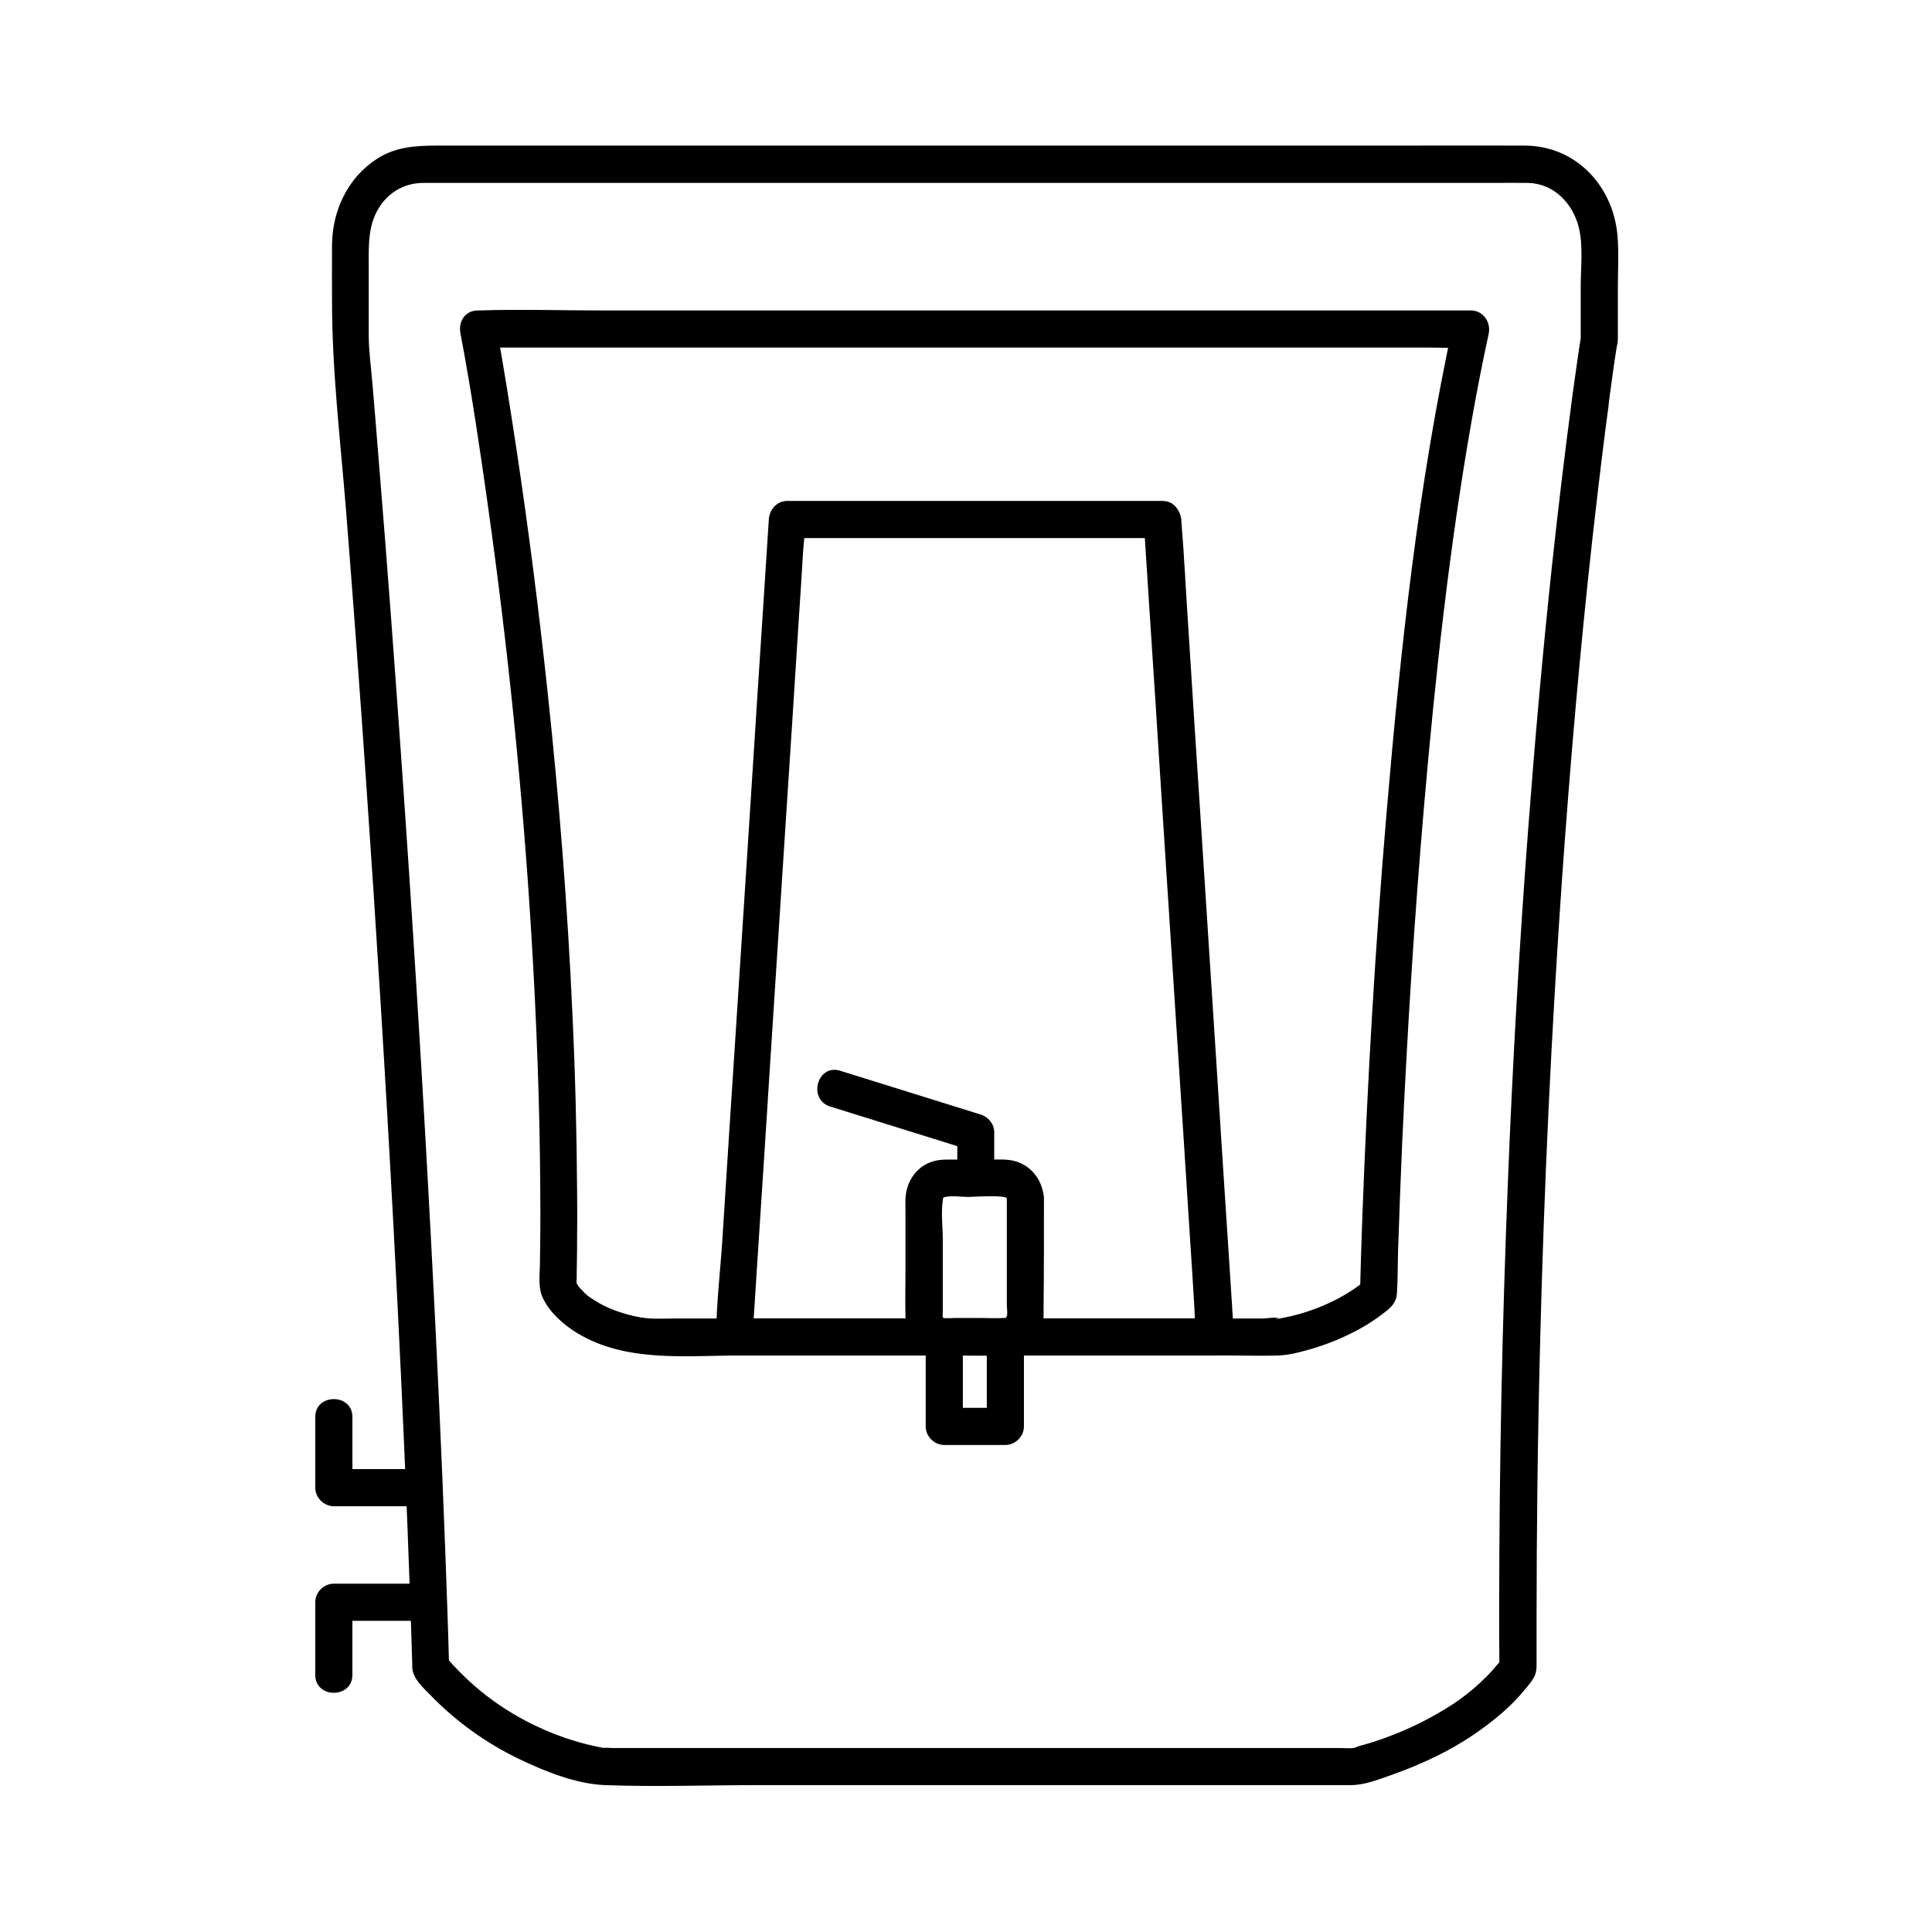
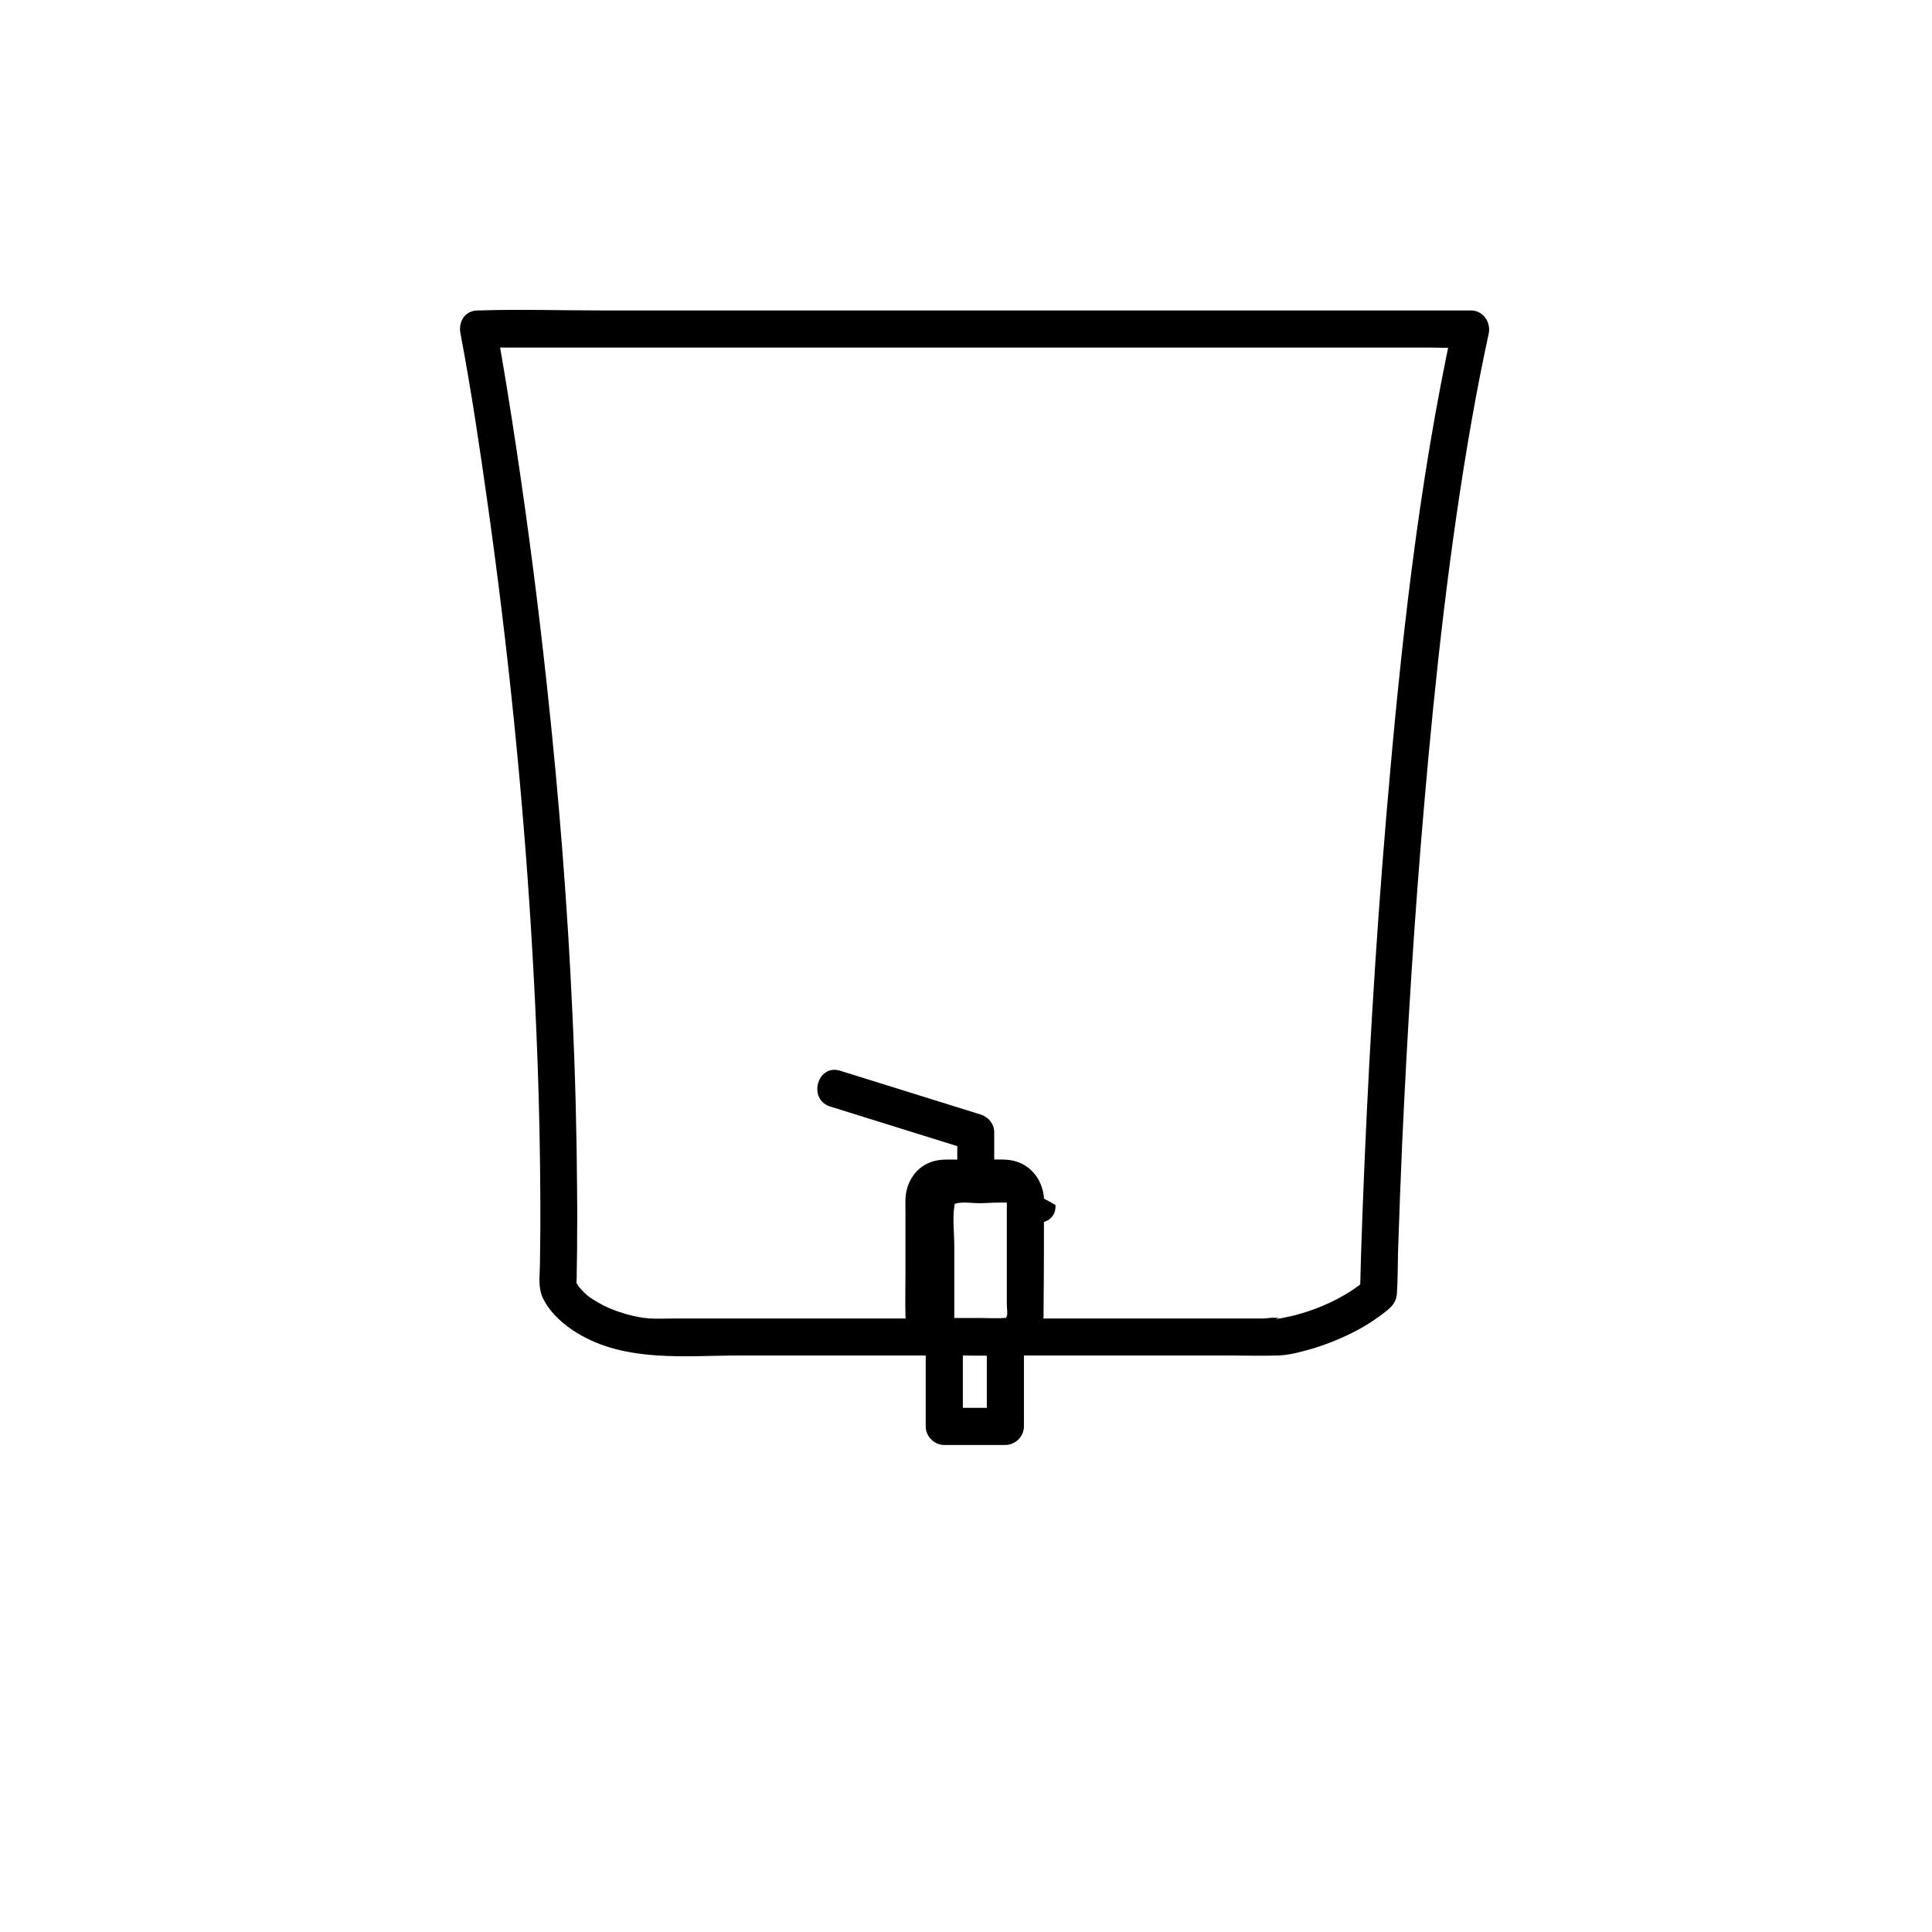
<svg xmlns="http://www.w3.org/2000/svg" fill="#000000" width="800px" height="800px" version="1.1" viewBox="144 144 512 512">
  <g>
-     <path d="m563.05 232.72c-0.836 5.164-1.523 10.383-2.262 15.547-2.016 15.055-3.836 30.207-5.461 45.312-2.508 23.371-4.574 46.789-6.348 70.207-2.363 31.047-4.133 62.141-5.363 93.285-1.523 37.785-2.312 75.57-2.312 113.41 0 5.164 0 10.332 0.051 15.5 0.246-0.836 0.441-1.672 0.688-2.461-0.395 0.59-1.523 1.969-0.395 0.641-1.18 1.379-2.312 2.754-3.59 4.035-4.676 4.723-9.25 7.871-15.352 11.168-4.184 2.262-8.562 4.133-13.086 5.707-1.18 0.395-2.363 0.789-3.543 1.133-0.789 0.246-1.723 0.395-2.461 0.738-0.098 0.051-1.574 0.492-0.395 0.297h-0.195c-1.23 0.148-2.609 0-3.836 0h-51.758-76.703-58.203-6.543c-0.641 0-1.477-0.148-2.117 0-0.492 0.098 1.574 0.246 0.738 0.098-0.246-0.051-0.543-0.098-0.789-0.148-0.789-0.148-1.625-0.297-2.41-0.492-2.559-0.543-5.066-1.277-7.578-2.117-7.332-2.508-14.66-6.348-21.105-11.367-4.082-3.148-7.773-6.84-11.121-10.727 0.492 1.18 0.984 2.312 1.426 3.492-0.246-9.988-0.641-19.977-0.984-29.961-1.031-27.945-2.363-55.891-3.836-83.789-2.262-42.707-4.922-85.41-7.922-128.07-1.82-25.781-3.738-51.609-5.856-77.391-0.543-7.035-1.133-14.023-1.723-21.059-0.344-4.281-0.984-8.562-0.984-12.84v-18.055c0-5.805-0.344-11.609 3.297-16.629 2.707-3.738 6.742-5.707 11.168-5.707h10.973 56.434 81.477 80.641 54.023c3.051 0 6.102-0.051 9.152 0 6.742 0.098 11.906 5.266 13.531 11.855 1.18 4.871 0.492 10.578 0.492 15.547v14.121c0 6.348 9.84 6.348 9.84 0v-13.43c0-4.676 0.297-9.445-0.098-14.121-1.133-13.188-11.02-23.812-24.551-23.863-11.02-0.051-22.043 0-33.012 0h-65.684-78.227-69.715-41.574c-5.656 0-11.07 0.297-16.039 3.543-7.676 4.969-11.758 13.676-11.855 22.68-0.051 5.066 0 10.086 0 15.152 0 18.352 2.215 36.703 3.691 55.004 1.871 23.715 3.641 47.379 5.266 71.094 2.754 39.656 5.215 79.312 7.332 119.02 1.426 26.766 2.707 53.578 3.738 80.395 0.441 11.809 0.887 23.664 1.23 35.523v0.887c0.195 3.051 2.805 5.266 4.82 7.332 6.691 6.938 14.762 12.742 23.469 16.926 6.887 3.297 15.105 6.641 22.879 6.938 13.43 0.492 26.961 0 40.395 0h75.422 65.781 15.891c3.691 0 7.231-1.426 10.727-2.656 8.414-2.953 16.629-6.84 23.863-12.102 4.231-3.051 8.316-6.496 11.609-10.578 0.836-0.984 1.723-2.016 2.363-3.148 0.836-1.426 0.738-2.953 0.738-4.574v-9.691c0-24.699 0.297-49.445 0.934-74.145 1.031-41.574 3-83.098 5.902-124.57 2.117-29.668 4.676-59.336 7.969-88.906 1.082-9.645 2.215-19.285 3.445-28.93 0.246-1.82 0.492-3.691 0.738-5.512 0.051-0.441 0.098-0.836 0.148-1.277 0.051-0.543-0.195 1.328 0-0.148 0.098-0.789 0.195-1.523 0.297-2.312 0.344-2.508 0.688-4.969 1.031-7.477 0.297-1.918 0.543-3.836 0.887-5.758 0.441-2.609-0.688-5.312-3.445-6.051-2.375-0.602-5.621 0.828-6.066 3.484z" />
    <path d="m266.03 232.38c2.902 15.254 5.164 30.652 7.332 46.051 5.215 37.047 9.102 74.934 11.414 112.57 1.426 23.273 2.312 46.594 2.41 69.863 0.051 6.102 0 12.203-0.098 18.301-0.051 3.102-0.543 6.102 0.836 8.953 1.918 3.887 5.461 6.988 9.102 9.199 12.941 7.824 28.781 5.902 43.148 5.902h67.648 62.141c4.231 0 8.562 0.148 12.793 0 2.902-0.098 5.953-0.934 8.707-1.723 4.231-1.23 8.414-2.953 12.301-5.019 2.117-1.133 4.133-2.41 6.051-3.836 2.117-1.574 4.184-2.953 4.379-5.805 0.246-3.641 0.195-7.379 0.297-11.02 0.297-9.496 0.688-18.992 1.082-28.488 1.379-30.109 3.246-60.172 5.856-90.184 2.953-34.145 6.691-68.34 12.645-102.09 1.328-7.527 2.805-15.055 4.43-22.535 0.688-3.102-1.426-6.25-4.723-6.25h-26.223-62.977-75.668-65.828c-10.629 0-21.305-0.344-31.93 0h-0.441c-6.348 0-6.348 9.84 0 9.84h26.223 62.977 75.668 65.828 21.598c3.394 0 6.938 0.246 10.383 0h0.441c-1.574-2.066-3.148-4.133-4.723-6.25-9.297 42.605-13.973 86.246-17.664 129.64-3 35.426-5.066 70.996-6.394 106.52-0.246 6.938-0.492 13.875-0.641 20.812 0.492-1.18 0.984-2.312 1.426-3.492-4.477 3.691-9.789 6.394-15.301 8.215-1.969 0.641-3.938 1.18-5.953 1.574-0.59 0.148-1.18 0.246-1.82 0.344-1.328 0.246-0.098-0.246 0.297-0.051-0.887-0.492-3.445 0-4.43 0h-30.453-46.492-47.086-32.227c-1.969 0-3.938 0.098-5.902 0-3.738-0.195-8.117-1.477-11.367-2.902-1.574-0.688-3.492-1.82-5.066-2.902 0.641 0.492 0 0-0.297-0.246-0.297-0.246-0.543-0.492-0.836-0.738-0.492-0.492-0.934-1.031-1.426-1.523-0.641-0.688 0.195 0.297 0.098 0.148-0.148-0.195-0.297-0.395-0.395-0.59-0.246-0.344-0.441-0.738-0.641-1.082-0.543-0.887-0.344-0.148 0.148 0.395-0.246-0.297 0.098-0.195 0-0.098 0.051 0.051 0.051 0.098 0.098 0.148 0-0.492 0-0.984 0.051-1.426v-1.426c0-0.984 0.051-1.918 0.051-2.902 0.051-2.066 0.051-4.184 0.051-6.25 0.051-3.984 0.051-8.02 0-12.004-0.098-15.695-0.492-31.438-1.23-47.133-1.277-28.586-3.543-57.121-6.594-85.559-2.312-21.648-5.066-43.246-8.316-64.746-1.574-10.48-3.246-20.91-5.117-31.34-0.098-0.441-0.148-0.934-0.246-1.379-0.492-2.609-3.641-4.082-6.051-3.445-2.664 0.641-3.894 3.348-3.352 5.957z" />
-     <path d="m420.66 461.64c-0.344-5.41-4.082-9.789-9.645-10.281-1.723-0.148-3.445-0.051-5.117-0.051h-8.414c-2.016 0-4.133-0.148-6.148 0.441-4.477 1.277-7.184 5.41-7.379 9.938-0.051 1.133 0 2.312 0 3.445v15.988c0 3.836-0.098 7.723 0 11.562 0.098 3.938 2.016 7.477 5.559 9.348 2.262 1.18 4.676 1.18 7.133 1.18 4.527 0 9.102 0.148 13.629 0 4.871-0.195 9.152-3.445 10.086-8.316 0.246-1.379 0.195-2.754 0.195-4.184 0.102-9.684 0.102-19.375 0.102-29.07 0-6.348-9.84-6.348-9.84 0v22.238 5.953c0 0.836 0.246 2.164 0 2.953-0.246 0.688-0.344 0.492-1.031 0.543-1.871 0.195-3.887 0-5.758 0h-7.133c-0.492 0-2.312 0.297-2.707 0.098-0.59-0.297-0.344-1.18-0.344-1.77v-4.773-14.414c0-3.344-0.492-7.035 0-10.332 0.098-0.688-0.051-0.789 0.688-0.934 1.82-0.395 4.184 0 6.102 0 1.18 0 10.137-0.641 10.184 0.441 0.391 6.297 10.23 6.344 9.84-0.004z" />
+     <path d="m420.66 461.64c-0.344-5.41-4.082-9.789-9.645-10.281-1.723-0.148-3.445-0.051-5.117-0.051h-8.414c-2.016 0-4.133-0.148-6.148 0.441-4.477 1.277-7.184 5.41-7.379 9.938-0.051 1.133 0 2.312 0 3.445v15.988c0 3.836-0.098 7.723 0 11.562 0.098 3.938 2.016 7.477 5.559 9.348 2.262 1.18 4.676 1.18 7.133 1.18 4.527 0 9.102 0.148 13.629 0 4.871-0.195 9.152-3.445 10.086-8.316 0.246-1.379 0.195-2.754 0.195-4.184 0.102-9.684 0.102-19.375 0.102-29.07 0-6.348-9.84-6.348-9.84 0v22.238 5.953c0 0.836 0.246 2.164 0 2.953-0.246 0.688-0.344 0.492-1.031 0.543-1.871 0.195-3.887 0-5.758 0h-7.133v-4.773-14.414c0-3.344-0.492-7.035 0-10.332 0.098-0.688-0.051-0.789 0.688-0.934 1.82-0.395 4.184 0 6.102 0 1.18 0 10.137-0.641 10.184 0.441 0.391 6.297 10.23 6.344 9.84-0.004z" />
    <path d="m410.43 493.33h-16.188c-2.656 0-4.922 2.262-4.922 4.922v23.762c0 2.656 2.262 4.922 4.922 4.922h16.188c2.656 0 4.922-2.262 4.922-4.922v-23.762c0-6.348-9.84-6.348-9.84 0v23.762l4.922-4.922h-16.188l4.922 4.922v-23.762l-4.922 4.922h16.188c6.293-0.004 6.293-9.844-0.004-9.844z" />
    <path d="m407.48 456.29v-12.203c0-2.215-1.523-4.082-3.59-4.723-12.398-3.887-24.848-7.723-37.246-11.609-6.051-1.871-8.66 7.625-2.609 9.496 12.398 3.887 24.848 7.723 37.246 11.609-1.18-1.574-2.41-3.148-3.59-4.723v12.203c-0.051 6.246 9.789 6.293 9.789-0.051z" />
-     <path d="m255.25 563.69h-22.781c-2.656 0-4.922 2.262-4.922 4.922v19.238c0 6.348 9.84 6.348 9.84 0v-19.238l-4.922 4.922h22.781c6.352-0.004 6.352-9.844 0.004-9.844z" />
-     <path d="m227.55 519.5v18.746c0 2.656 2.262 4.922 4.922 4.922h19.73c6.348 0 6.348-9.84 0-9.84h-19.73l4.922 4.922v-18.746c-0.004-6.301-9.844-6.301-9.844-0.004z" />
-     <path d="m452 276.75h-33.457-53.629-12.25c-2.805 0-4.723 2.262-4.922 4.922-0.441 7.133-0.934 14.316-1.379 21.453-1.133 17.27-2.262 34.539-3.344 51.809-1.328 20.812-2.707 41.672-4.035 62.484-1.18 18.055-2.363 36.164-3.492 54.219-0.543 8.707-1.625 17.516-1.723 26.273v0.395c-0.148 2.656 2.41 4.922 4.922 4.922h43.148 68.535 15.742c2.508 0 5.117-2.262 4.922-4.922-0.441-7.133-0.934-14.316-1.379-21.453-1.133-17.27-2.262-34.539-3.344-51.809-1.328-20.812-2.707-41.672-4.035-62.484-1.18-18.055-2.363-36.164-3.492-54.219-0.59-8.758-0.984-17.516-1.723-26.273v-0.395c-0.344-2.66-2.262-4.922-5.066-4.922-2.508 0-5.117 2.262-4.922 4.922 0.441 7.133 0.934 14.316 1.379 21.453 1.133 17.27 2.262 34.539 3.344 51.809 1.328 20.812 2.707 41.672 4.035 62.484 1.18 18.055 2.363 36.164 3.492 54.219 0.395 5.953 0.789 11.855 1.133 17.809 0.195 2.754 0.148 5.707 0.543 8.461v0.395l4.922-4.922h-43.148-68.535-15.742c1.625 1.625 3.297 3.297 4.922 4.922 0.441-7.133 0.934-14.316 1.379-21.453 1.133-17.27 2.262-34.539 3.344-51.809 1.328-20.812 2.707-41.672 4.035-62.484 1.18-18.055 2.363-36.164 3.492-54.219 0.395-5.953 0.789-11.855 1.133-17.809 0.195-2.805 0.59-5.656 0.543-8.461v-0.395c-1.625 1.625-3.297 3.297-4.922 4.922h33.457 53.629 12.25c6.586-0.004 6.586-9.844 0.238-9.844z" />
  </g>
</svg>